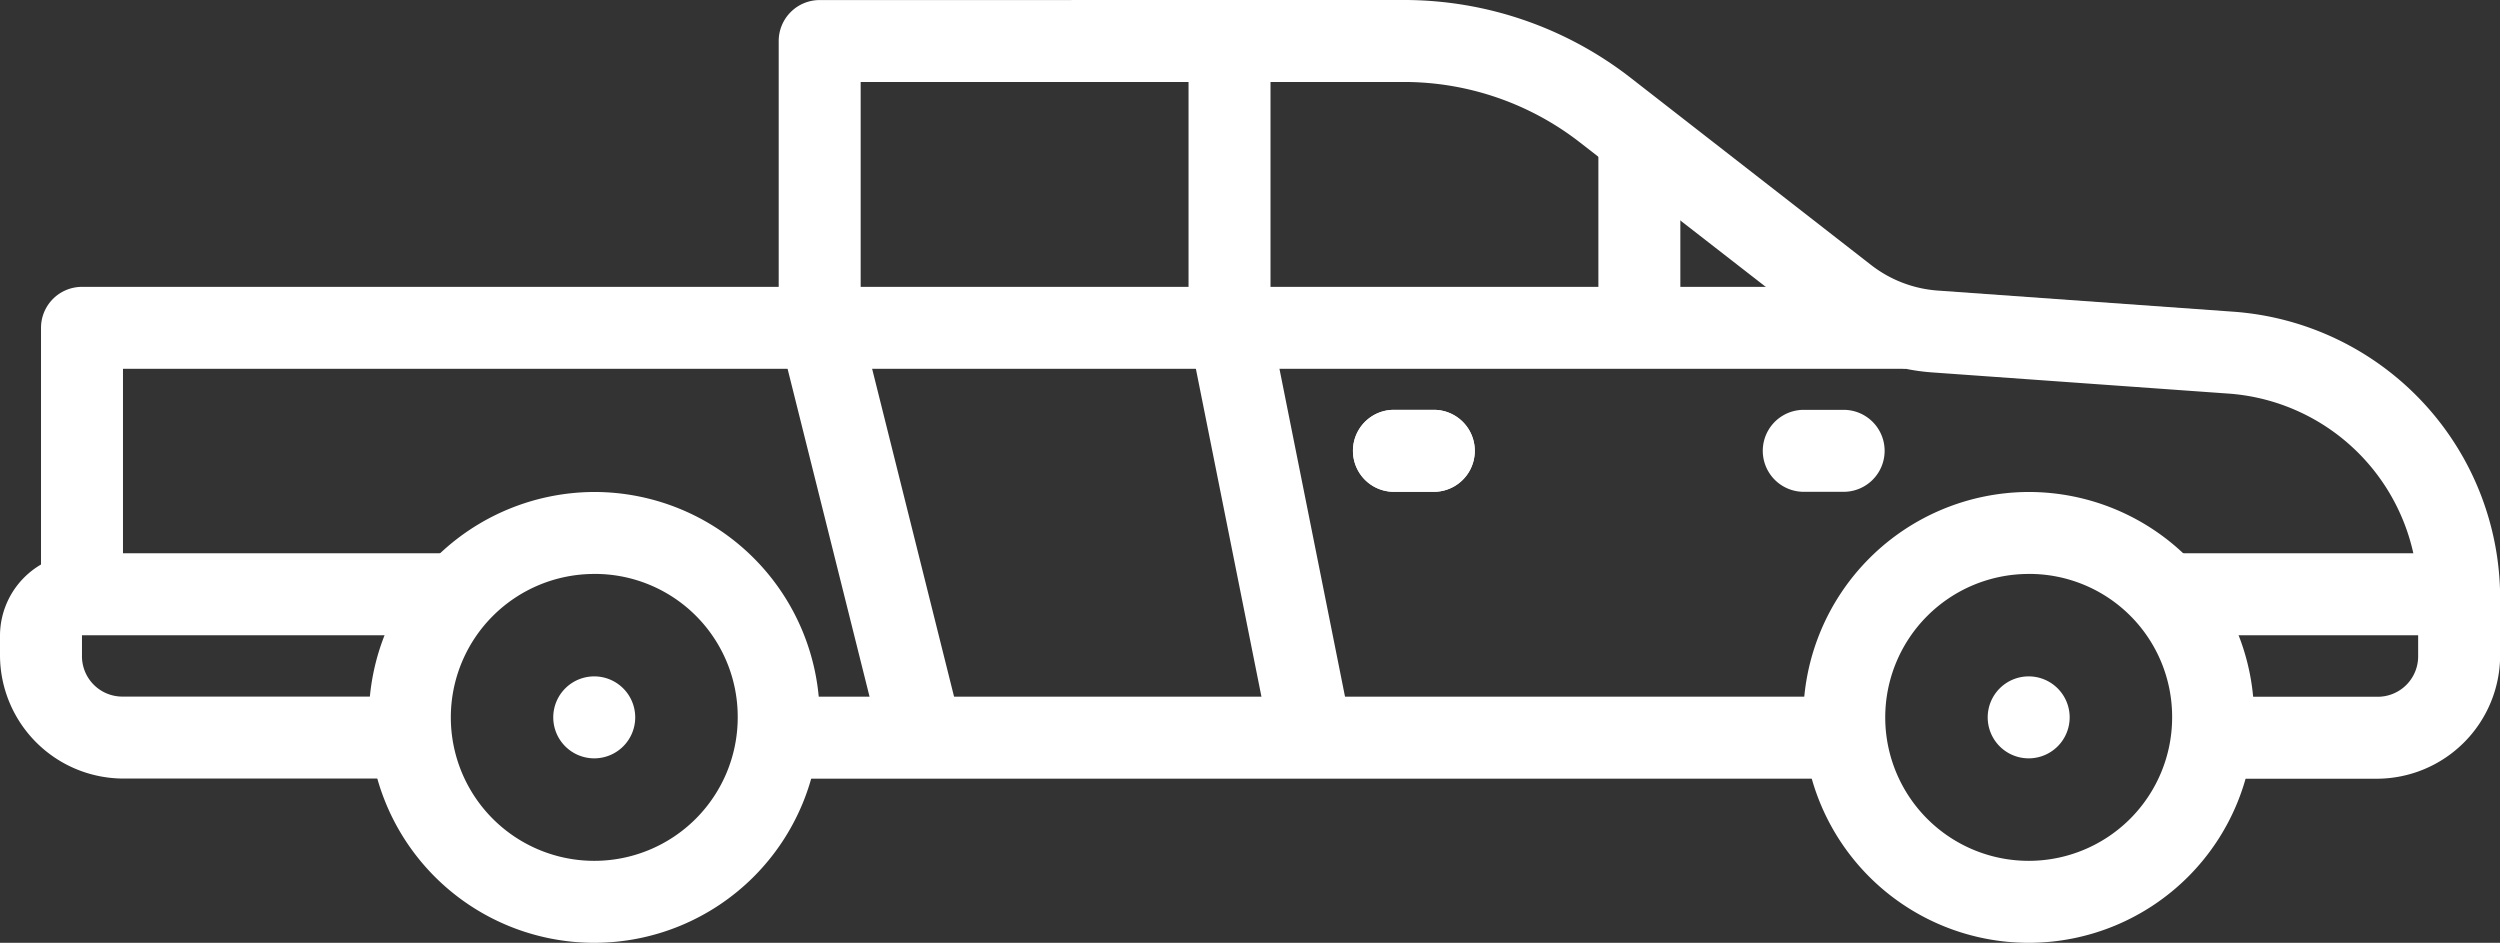
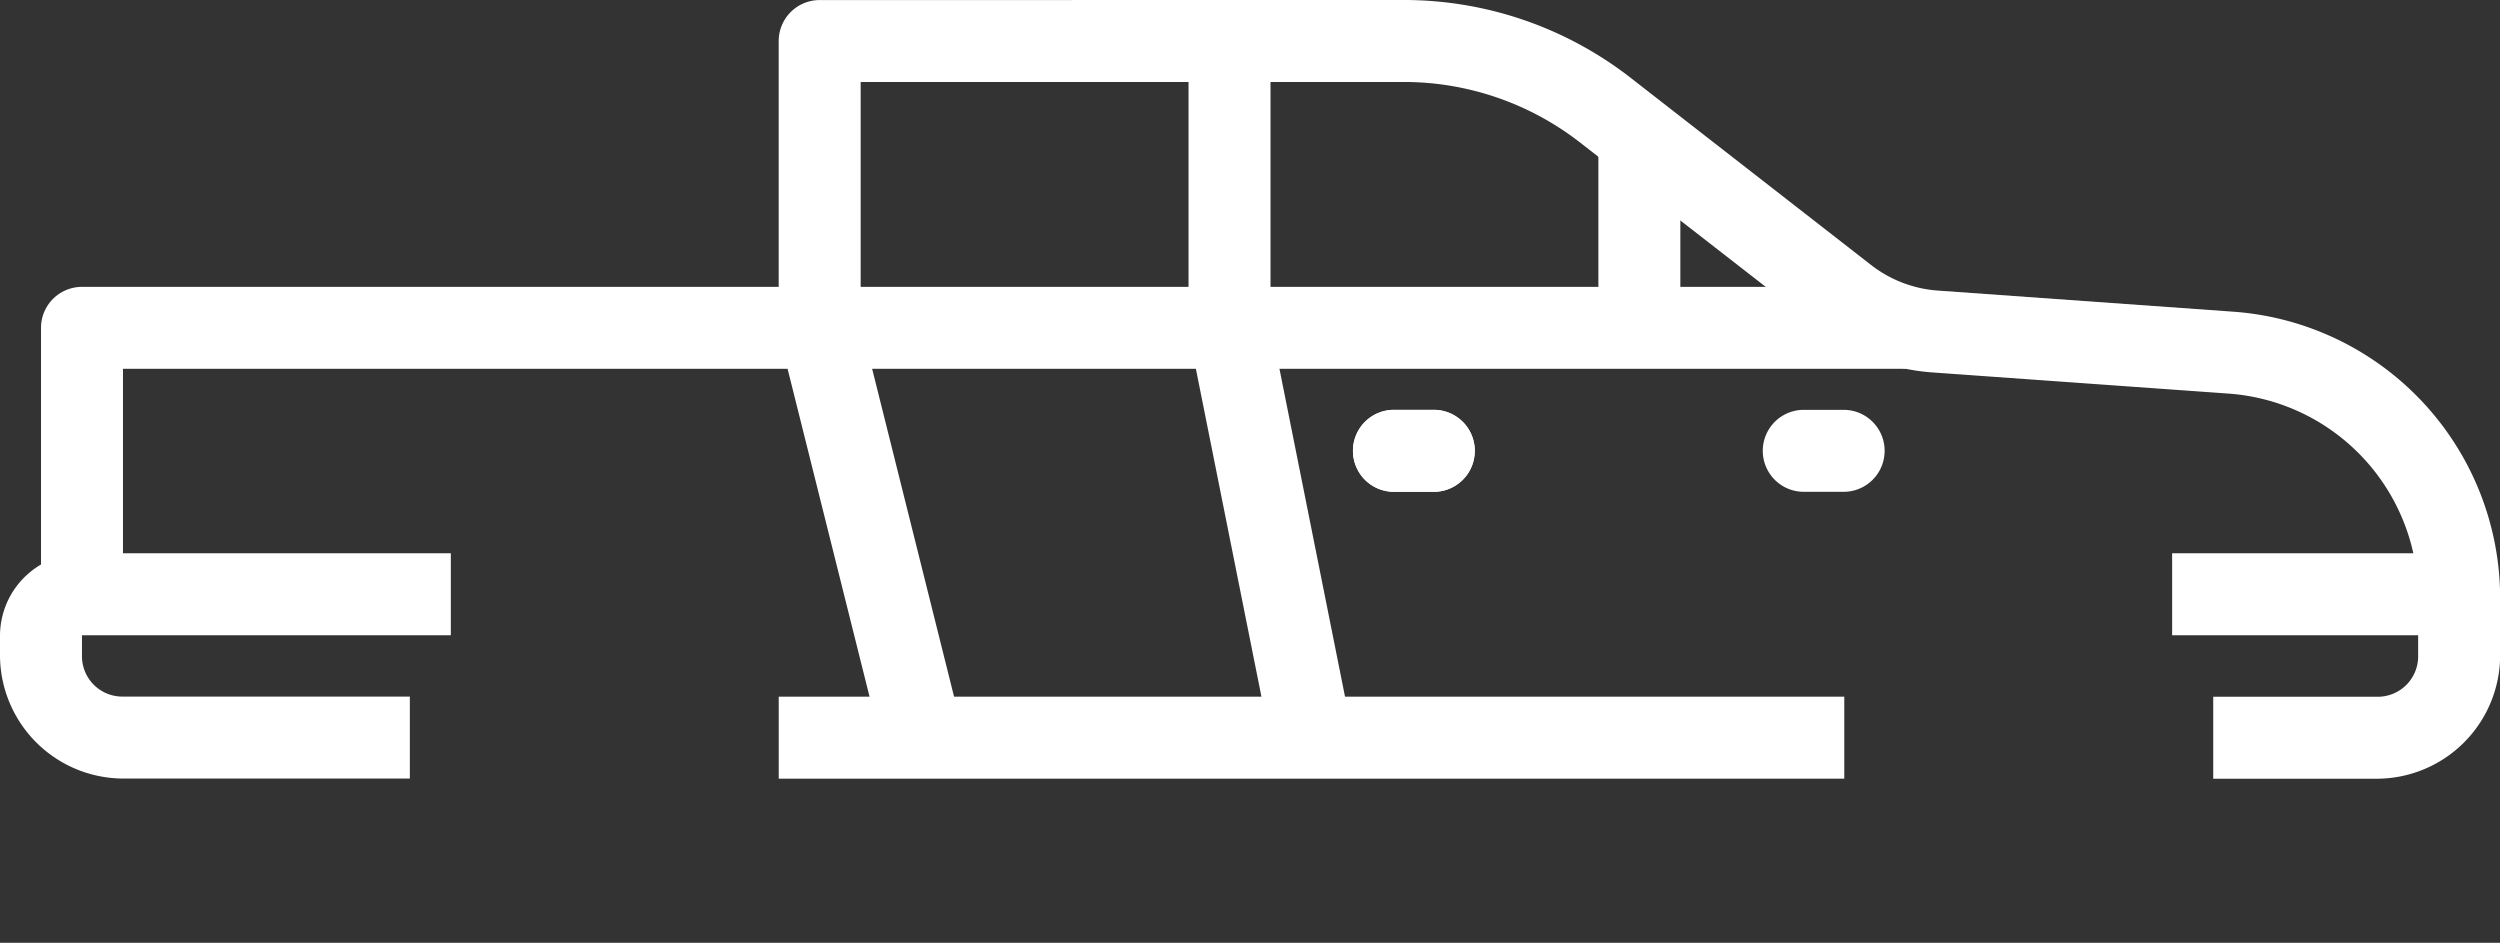
<svg xmlns="http://www.w3.org/2000/svg" width="86.009" height="32.435" viewBox="0 0 86.009 32.435">
  <rect x="0" y="0" width="86.009" height="32.435" fill="#333333" stroke="none" />
  <g id="pickup" transform="translate(-0.132 -291.311)">
-     <path id="Path_787" data-name="Path 787" d="M58.427,292.9a7.755,7.755,0,1,1-7.755,7.755A7.777,7.777,0,0,1,58.427,292.9Zm0,2.82a4.935,4.935,0,1,0,4.935,4.935A4.914,4.914,0,0,0,58.427,295.719ZM9.078,292.9a7.755,7.755,0,1,1-7.755,7.755A7.777,7.777,0,0,1,9.078,292.9Zm0,2.82a4.935,4.935,0,1,0,4.935,4.935A4.914,4.914,0,0,0,9.078,295.719Z" transform="translate(11.499 15.337)" fill="#fff" />
    <path id="Path_788" data-name="Path 788" d="M20.889,294.258v7.05h-2.82v-7.05Zm-14.1-2.814v9.732l2.792,13.962-2.765.551L3.969,301.452V291.444Z" transform="translate(37.053 1.284)" fill="#fff" fill-rule="evenodd" />
    <path id="Path_789" data-name="Path 789" d="M24.155,291.311a12.7,12.7,0,0,1,7.794,2.671l8.278,6.444a4.232,4.232,0,0,0,2.3.882l10.173.727a9.889,9.889,0,0,1,9.171,9.843v1.994a4.252,4.252,0,0,1-4.23,4.23H52v-2.82h5.64a1.39,1.39,0,0,0,1.41-1.41v-1.994A7.028,7.028,0,0,0,52.5,304.85l-10.173-.727a7.035,7.035,0,0,1-3.828-1.471l-8.284-6.439a9.87,9.87,0,0,0-6.059-2.082H5.467v8.289L8.948,316.35l-2.737.683-3.525-14.1a1.415,1.415,0,0,1-.039-.341v-9.869a1.41,1.41,0,0,1,1.41-1.41Z" transform="translate(24.275 0)" fill="#fff" fill-rule="evenodd" />
    <path id="Path_790" data-name="Path 790" d="M64.419,292.237v2.82H3.085v7.05H.265v-8.46a1.41,1.41,0,0,1,1.41-1.41Zm-2.115,14.1v2.82H25.645v-2.82Z" transform="translate(1.278 8.943)" fill="#fff" fill-rule="evenodd" />
    <path id="Path_791" data-name="Path 791" d="M15.642,297.569v2.82H2.952v.7a1.389,1.389,0,0,0,1.41,1.41h9.87v2.82H4.362a4.252,4.252,0,0,1-4.23-4.23v-.7a2.842,2.842,0,0,1,2.82-2.82Zm69.089,0v2.82h-9.87v-2.82ZM63.56,292.634a1.41,1.41,0,1,1,0,2.82H62.188a1.41,1.41,0,0,1,0-2.82Zm-14.1,0a1.41,1.41,0,1,1,0,2.82H48.088a1.41,1.41,0,0,1,0-2.82Z" transform="translate(0 12.777)" fill="#fff" fill-rule="evenodd" />
    <path id="Path_792" data-name="Path 792" d="M7.281,292.634a1.41,1.41,0,1,1,0,2.82H5.91a1.41,1.41,0,0,1,0-2.82Z" transform="translate(42.179 12.777)" fill="#fff" fill-rule="evenodd" />
-     <path id="Path_793" data-name="Path 793" d="M51.268,294.9a1.41,1.41,0,1,0,1.41-1.41A1.41,1.41,0,0,0,51.268,294.9Zm-49.35,0a1.41,1.41,0,1,0,1.41-1.41A1.41,1.41,0,0,0,1.918,294.9Z" transform="translate(17.248 21.091)" fill="#fff" />
  </g>
</svg>